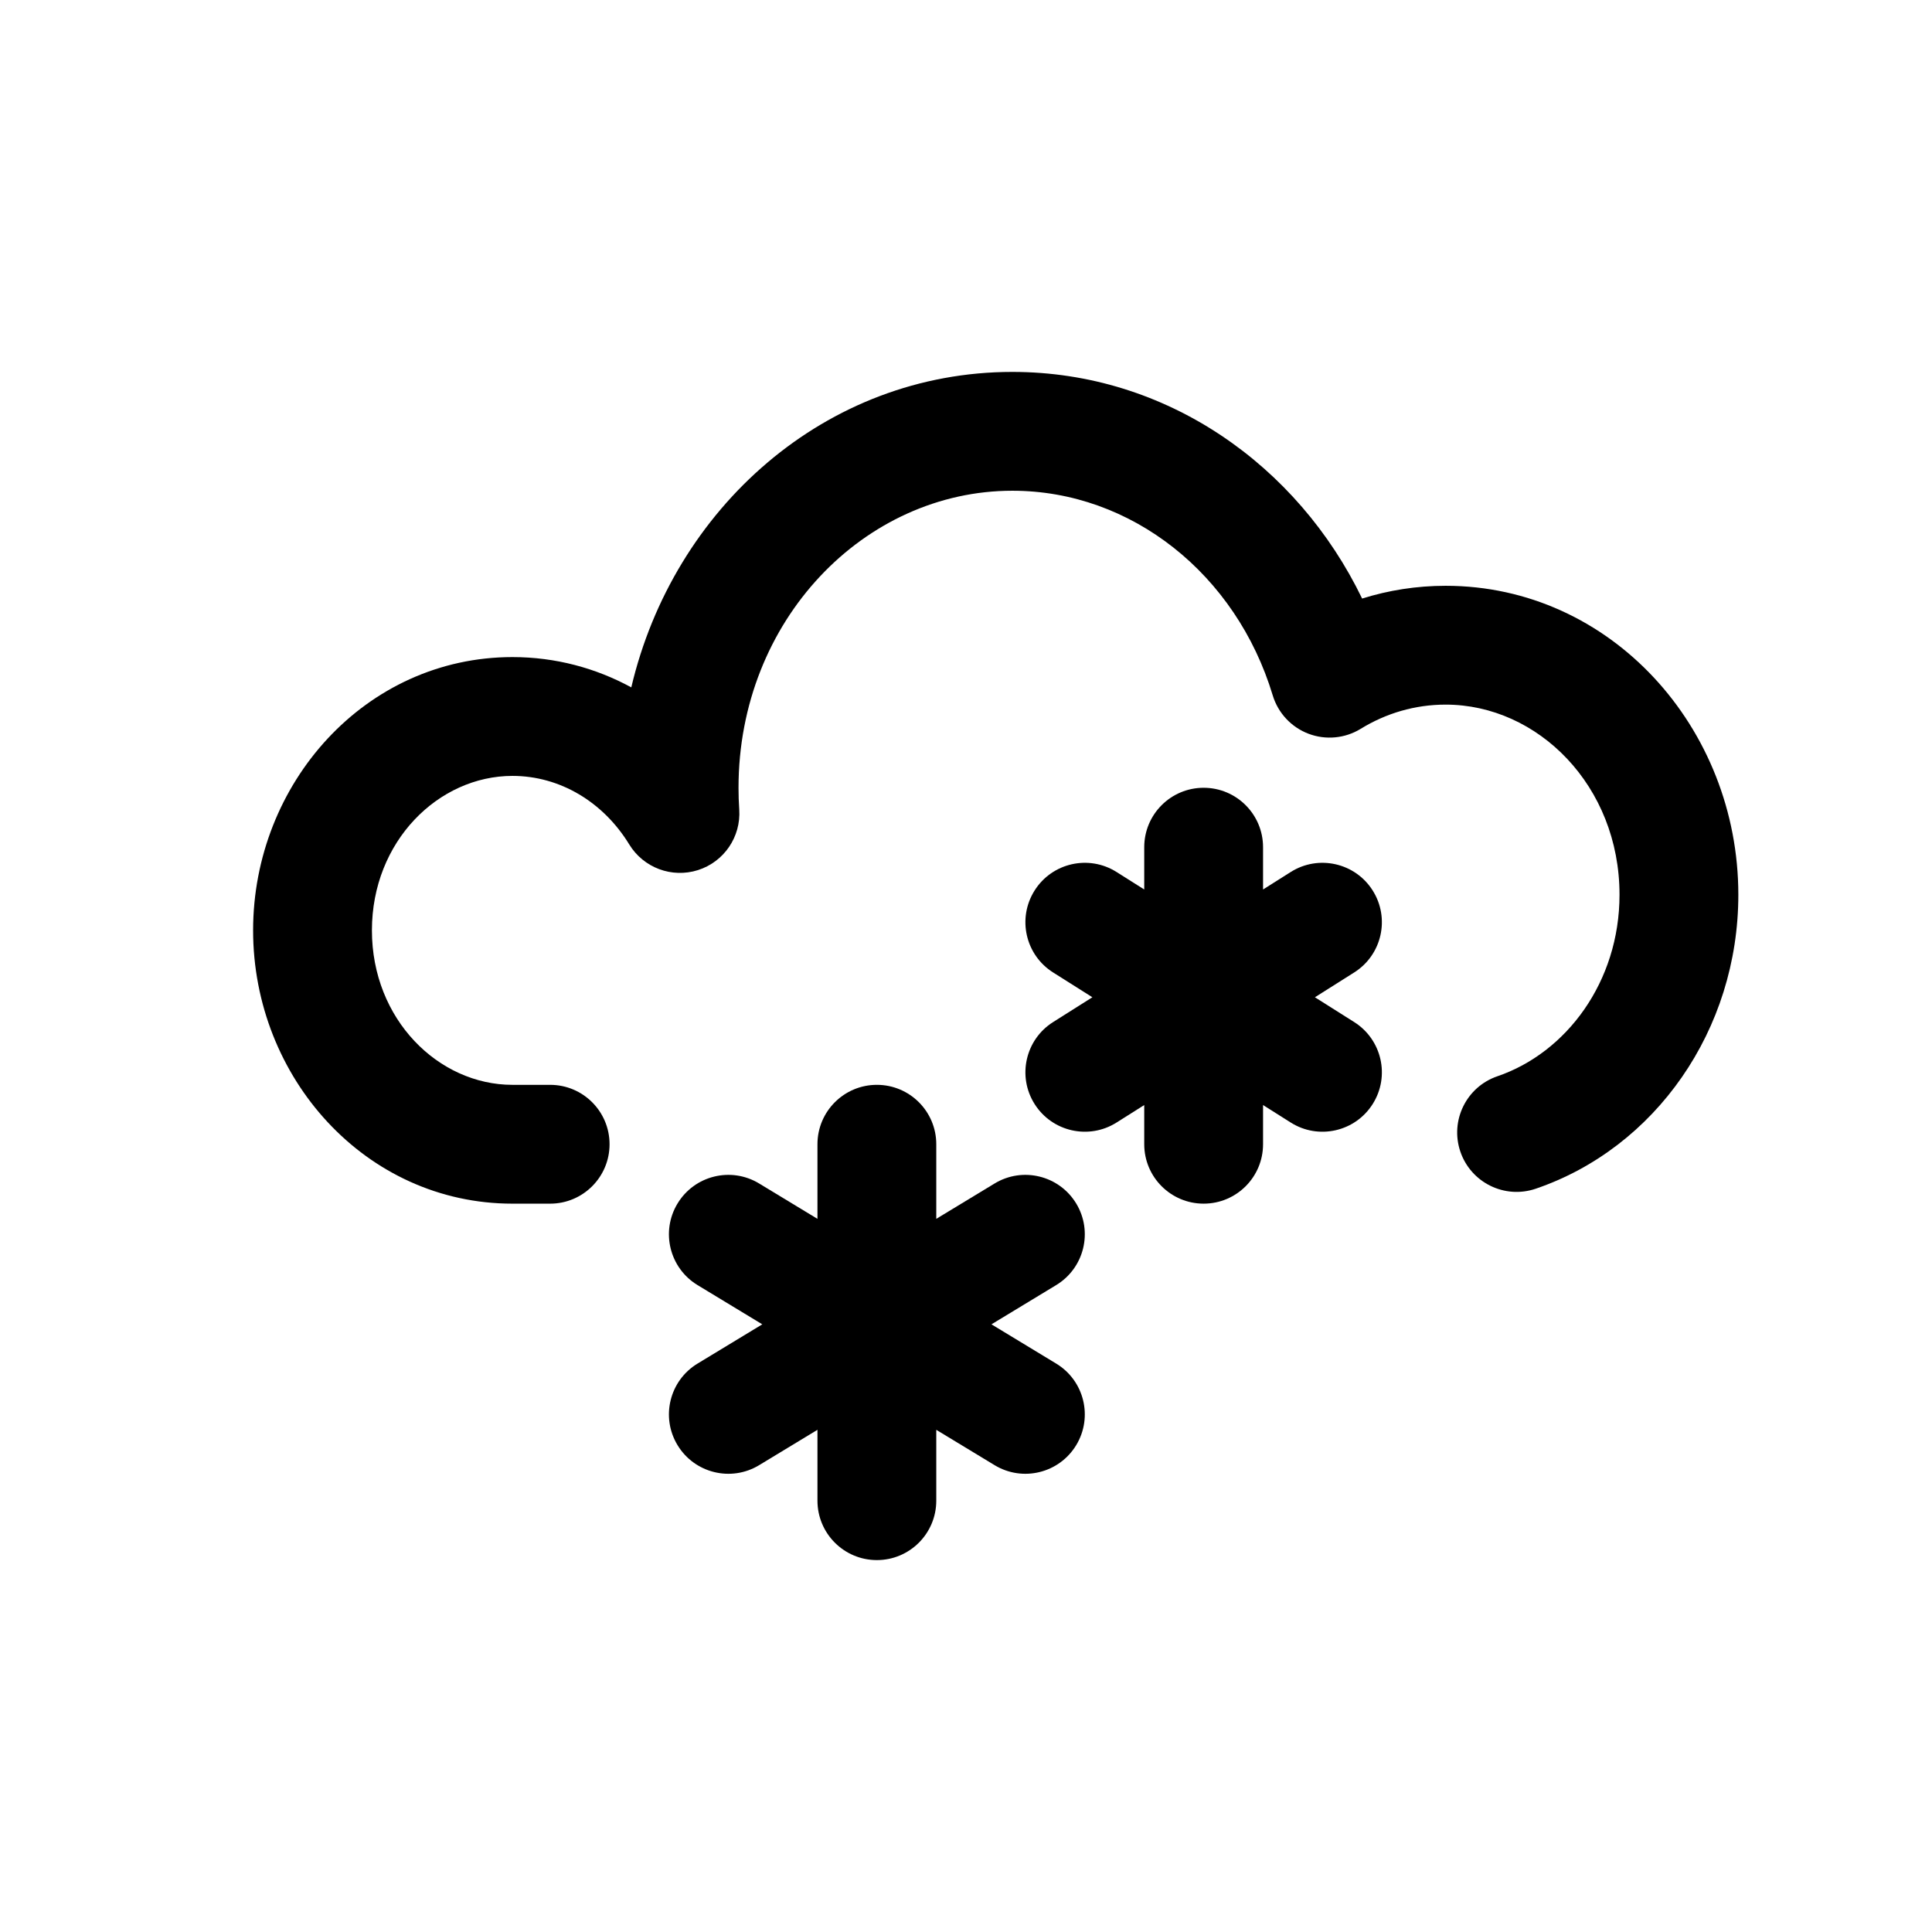
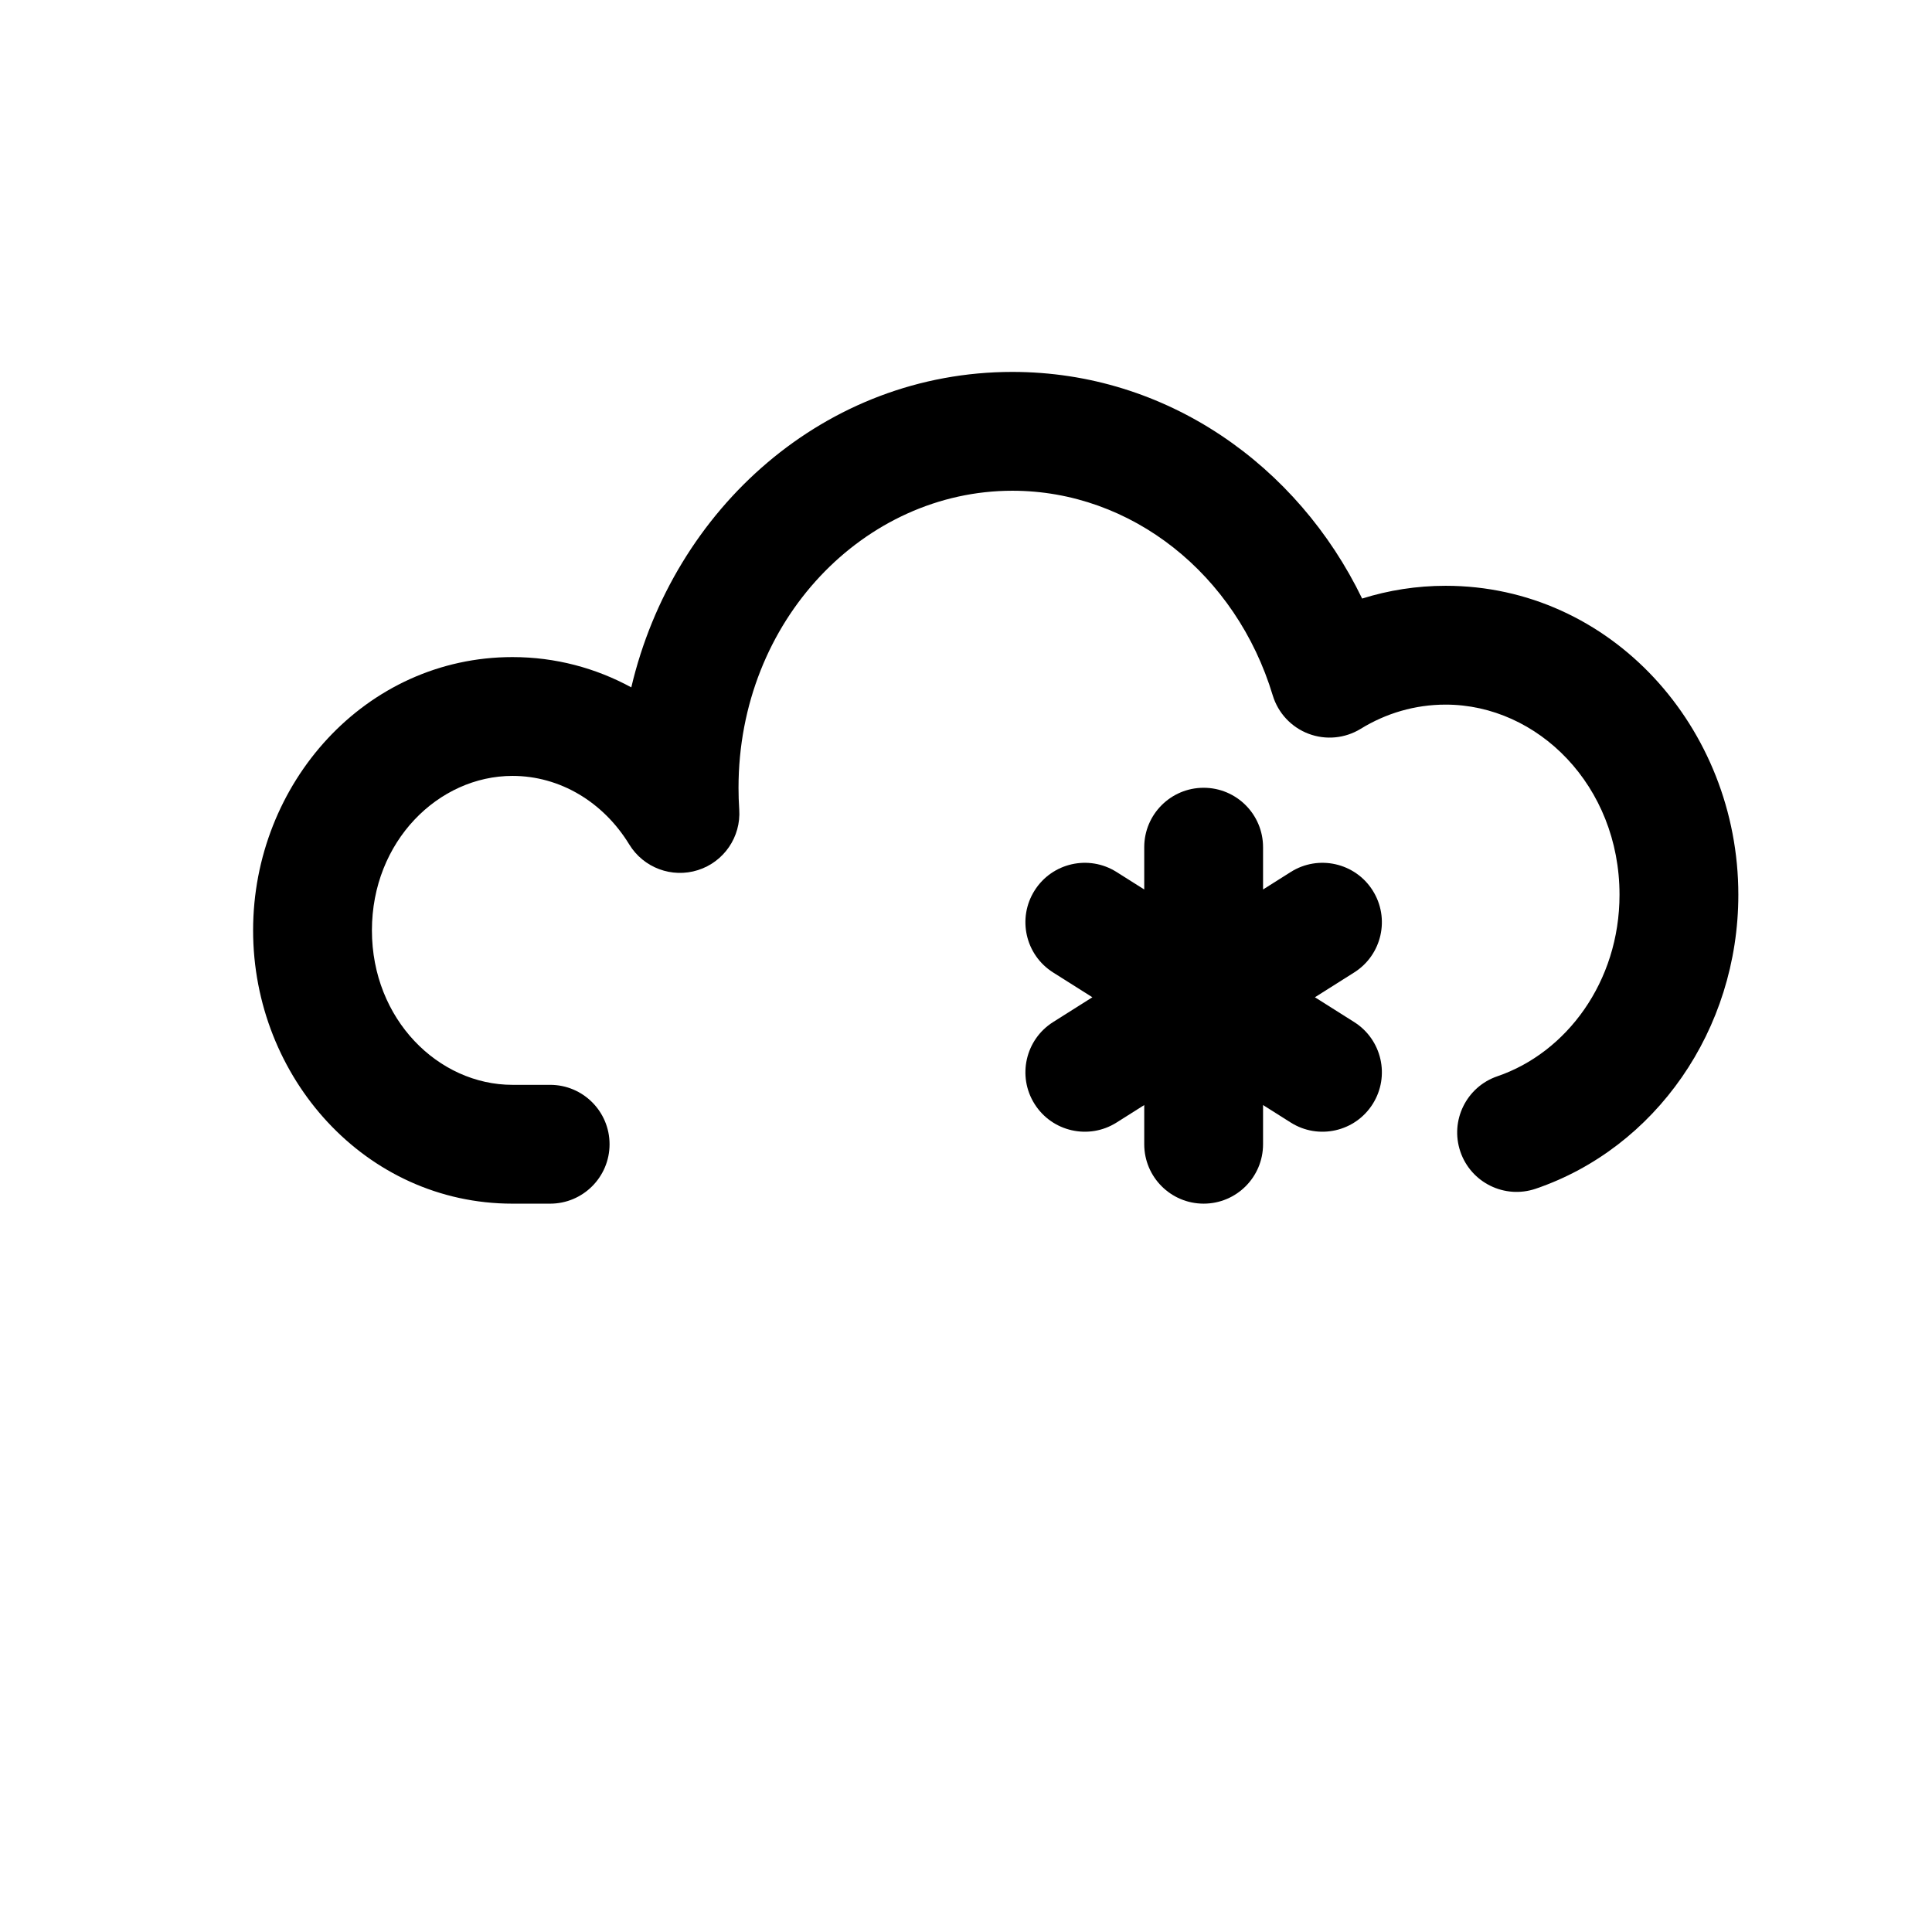
<svg xmlns="http://www.w3.org/2000/svg" fill="#000000" width="800px" height="800px" version="1.1" viewBox="144 144 512 512">
  <g fill-rule="evenodd">
    <path d="m311.3 326.16c11.156-47.449 51.461-83.598 100.99-83.598 40.891 0 75.621 24.785 92.688 60.062 7.008-2.199 14.438-3.383 22.129-3.383 43.82 0 77.57 37.664 77.57 81.867 0 35.871-22.008 67.105-53.676 77.91-8.23 2.809-17.18-1.586-19.988-9.816-2.805-8.23 1.59-17.176 9.82-19.984 18.227-6.219 32.355-24.969 32.355-48.109 0-28.84-21.613-50.379-46.082-50.379-8.152 0-15.816 2.305-22.508 6.414-4.16 2.555-9.27 3.035-13.836 1.301-4.562-1.734-8.066-5.492-9.477-10.168-9.684-32.094-37.414-54.227-68.996-54.227-39.102 0-72.574 34.23-72.574 78.719 0 1.941 0.062 3.863 0.191 5.766 0.48 7.231-4.035 13.855-10.941 16.051-6.91 2.195-14.422-0.609-18.203-6.793-6.894-11.285-18.402-18.172-30.953-18.172-19.59 0-37.246 17.312-37.246 40.934 0 23.625 17.656 40.938 37.246 40.938h9.984c8.695 0 15.746 7.047 15.746 15.742 0 8.695-7.051 15.746-15.746 15.746h-9.984c-38.941 0-68.734-33.441-68.734-72.426s29.793-72.422 68.734-72.422c11.43 0 22.117 2.926 31.492 8.027z" />
-     <path d="m376.38 557.44c-8.695 0-15.746-7.047-15.746-15.742v-18.781l-15.453 9.367c-7.434 4.508-17.117 2.137-21.625-5.301-4.508-7.434-2.133-17.117 5.301-21.621l17.156-10.402-17.156-10.398c-7.434-4.508-9.809-14.191-5.301-21.625 4.508-7.438 14.191-9.809 21.625-5.301l15.453 9.367v-19.77c0-8.695 7.051-15.742 15.746-15.742 8.695 0 15.742 7.047 15.742 15.742v19.77l15.457-9.367c7.434-4.508 17.117-2.137 21.625 5.301 4.504 7.434 2.133 17.117-5.305 21.625l-17.152 10.398 17.152 10.402c7.438 4.504 9.809 14.188 5.305 21.621-4.508 7.438-14.191 9.809-21.625 5.301l-15.457-9.367v18.781c0 8.695-7.047 15.742-15.742 15.742z" />
    <path d="m462.98 462.98c-8.699 0-15.746-7.051-15.746-15.746v-10.383l-7.336 4.633c-7.352 4.644-17.078 2.445-21.719-4.906-4.644-7.352-2.449-17.074 4.902-21.719l10.41-6.574-10.41-6.574c-7.352-4.641-9.547-14.363-4.902-21.719 4.641-7.352 14.367-9.547 21.719-4.902l7.336 4.633v-11.207c0-8.695 7.047-15.746 15.746-15.746 8.695 0 15.742 7.051 15.742 15.746v11.207l7.336-4.633c7.352-4.644 17.078-2.449 21.719 4.902 4.644 7.356 2.449 17.078-4.902 21.719l-10.41 6.574 10.41 6.574c7.352 4.644 9.547 14.367 4.902 21.719-4.641 7.352-14.367 9.551-21.719 4.906l-7.336-4.633v10.383c0 8.695-7.047 15.746-15.742 15.746z" />
  </g>
</svg>